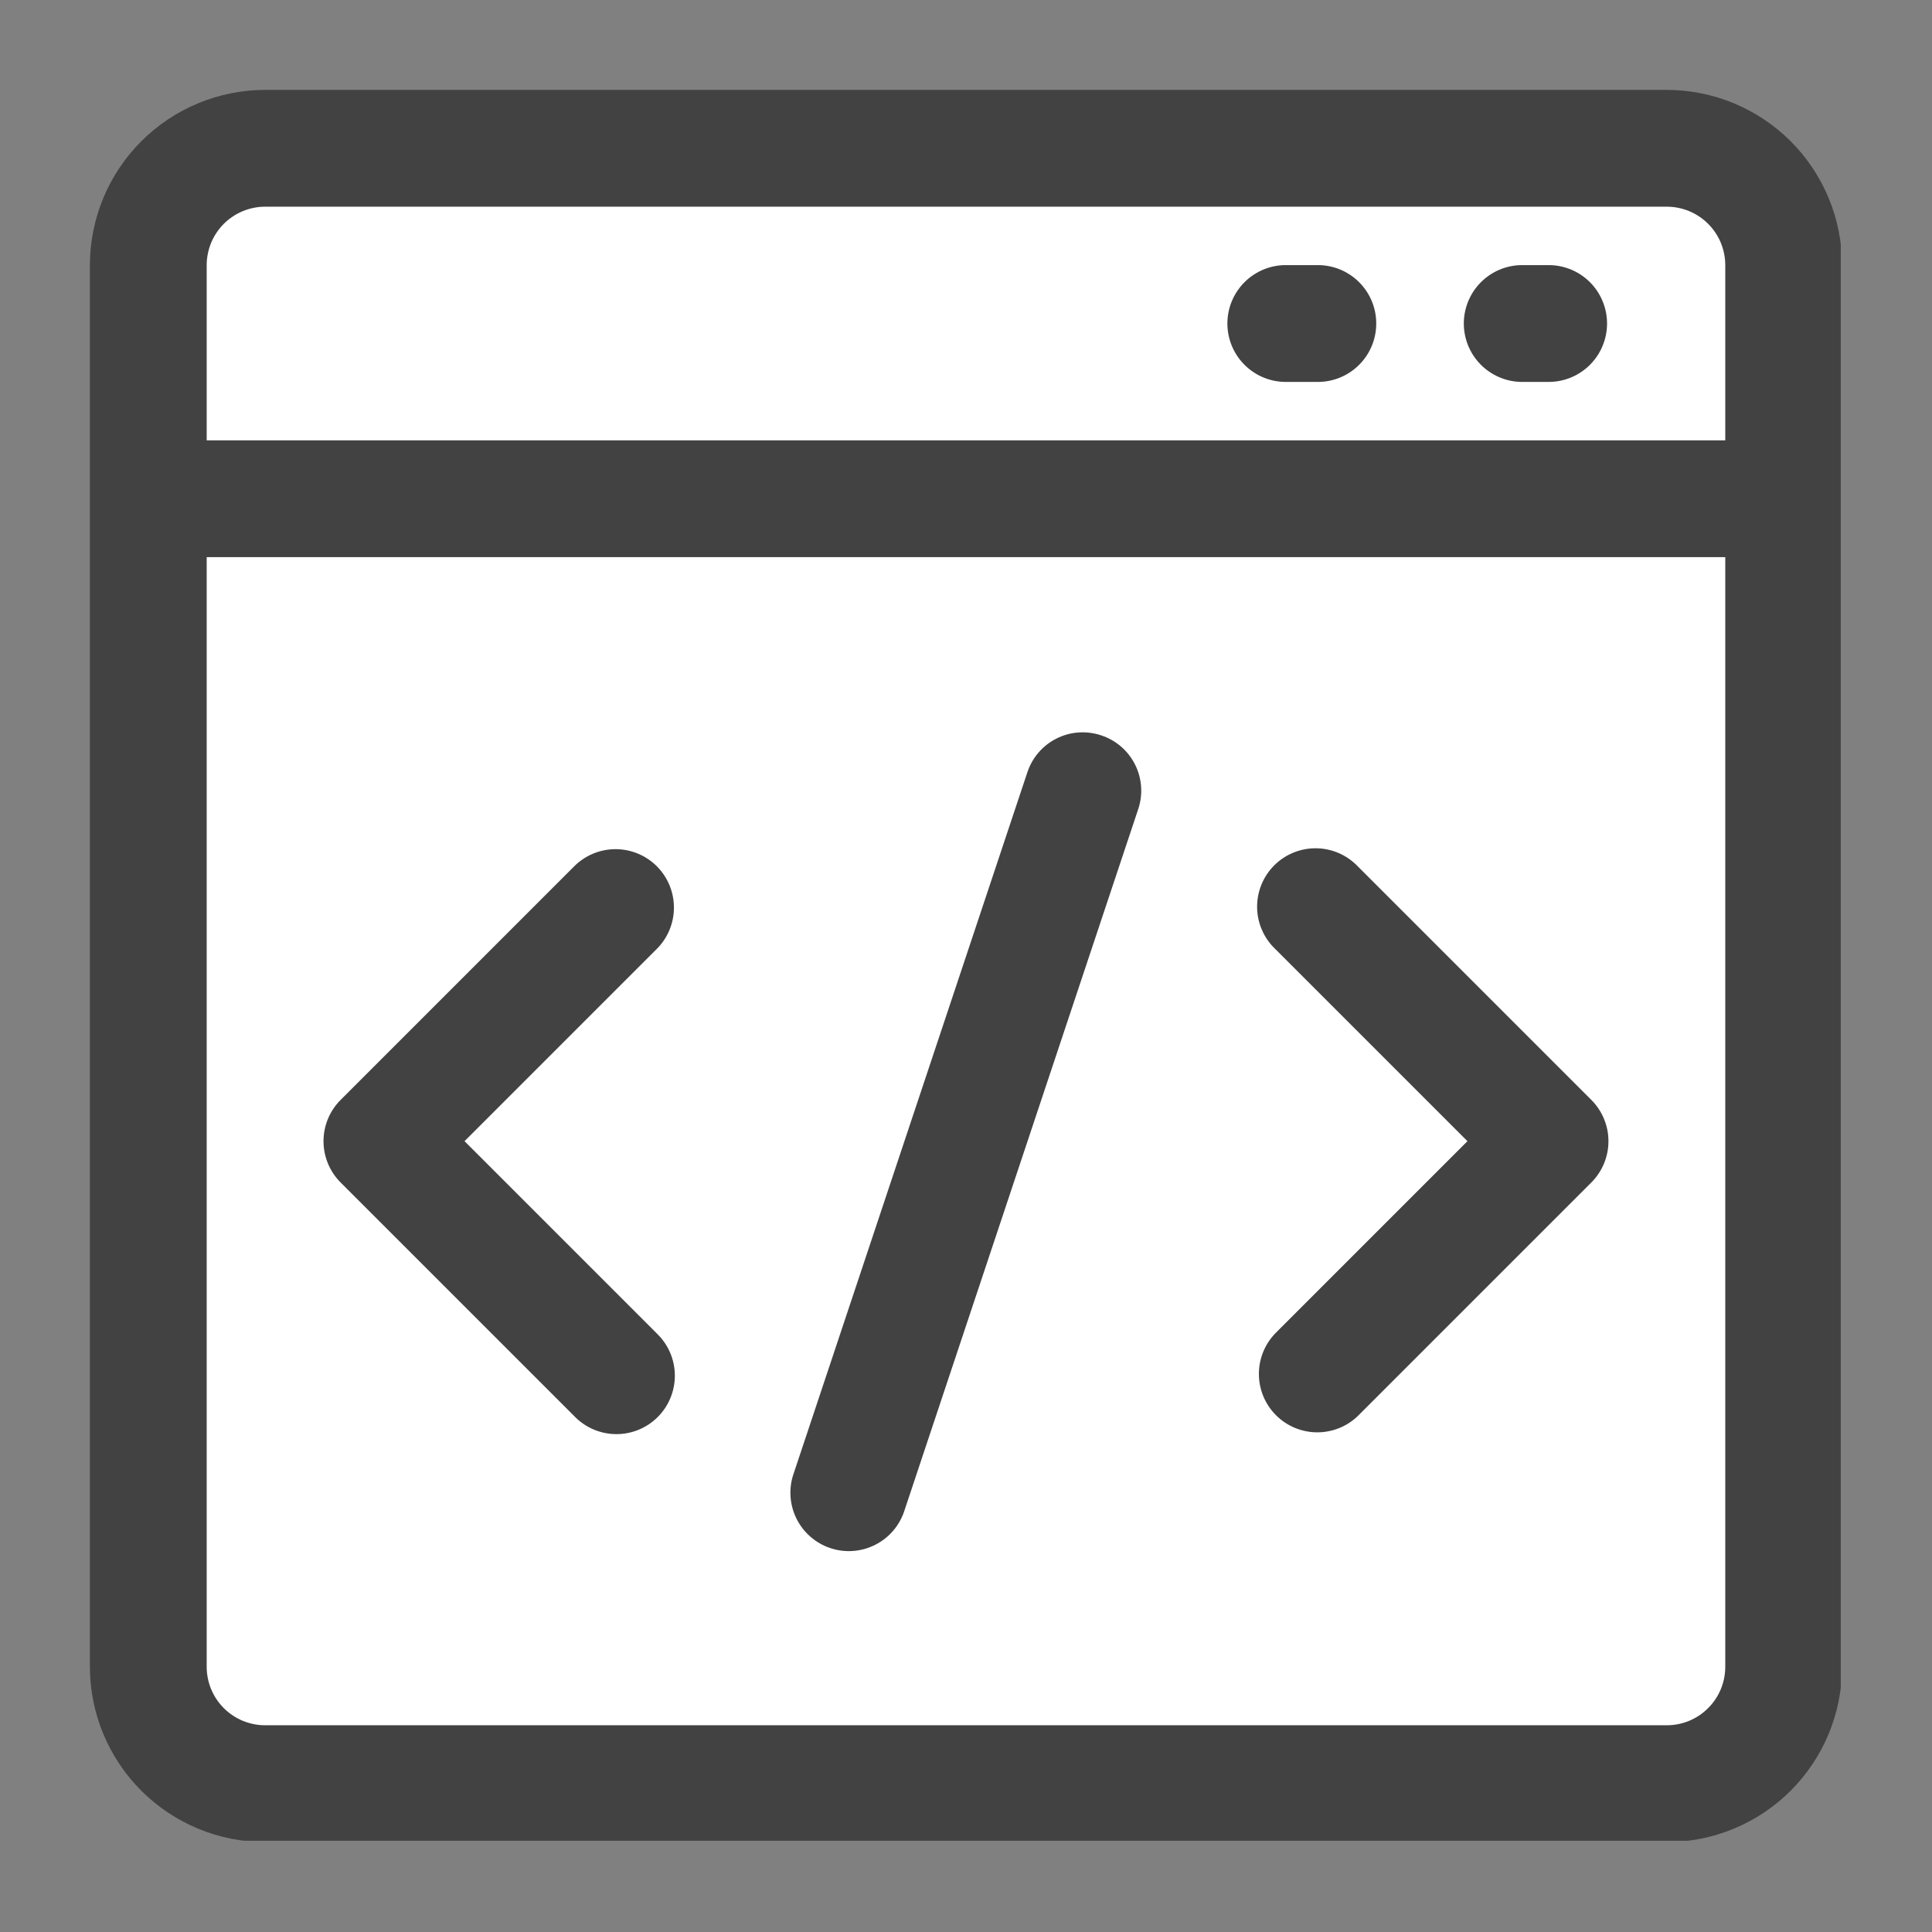
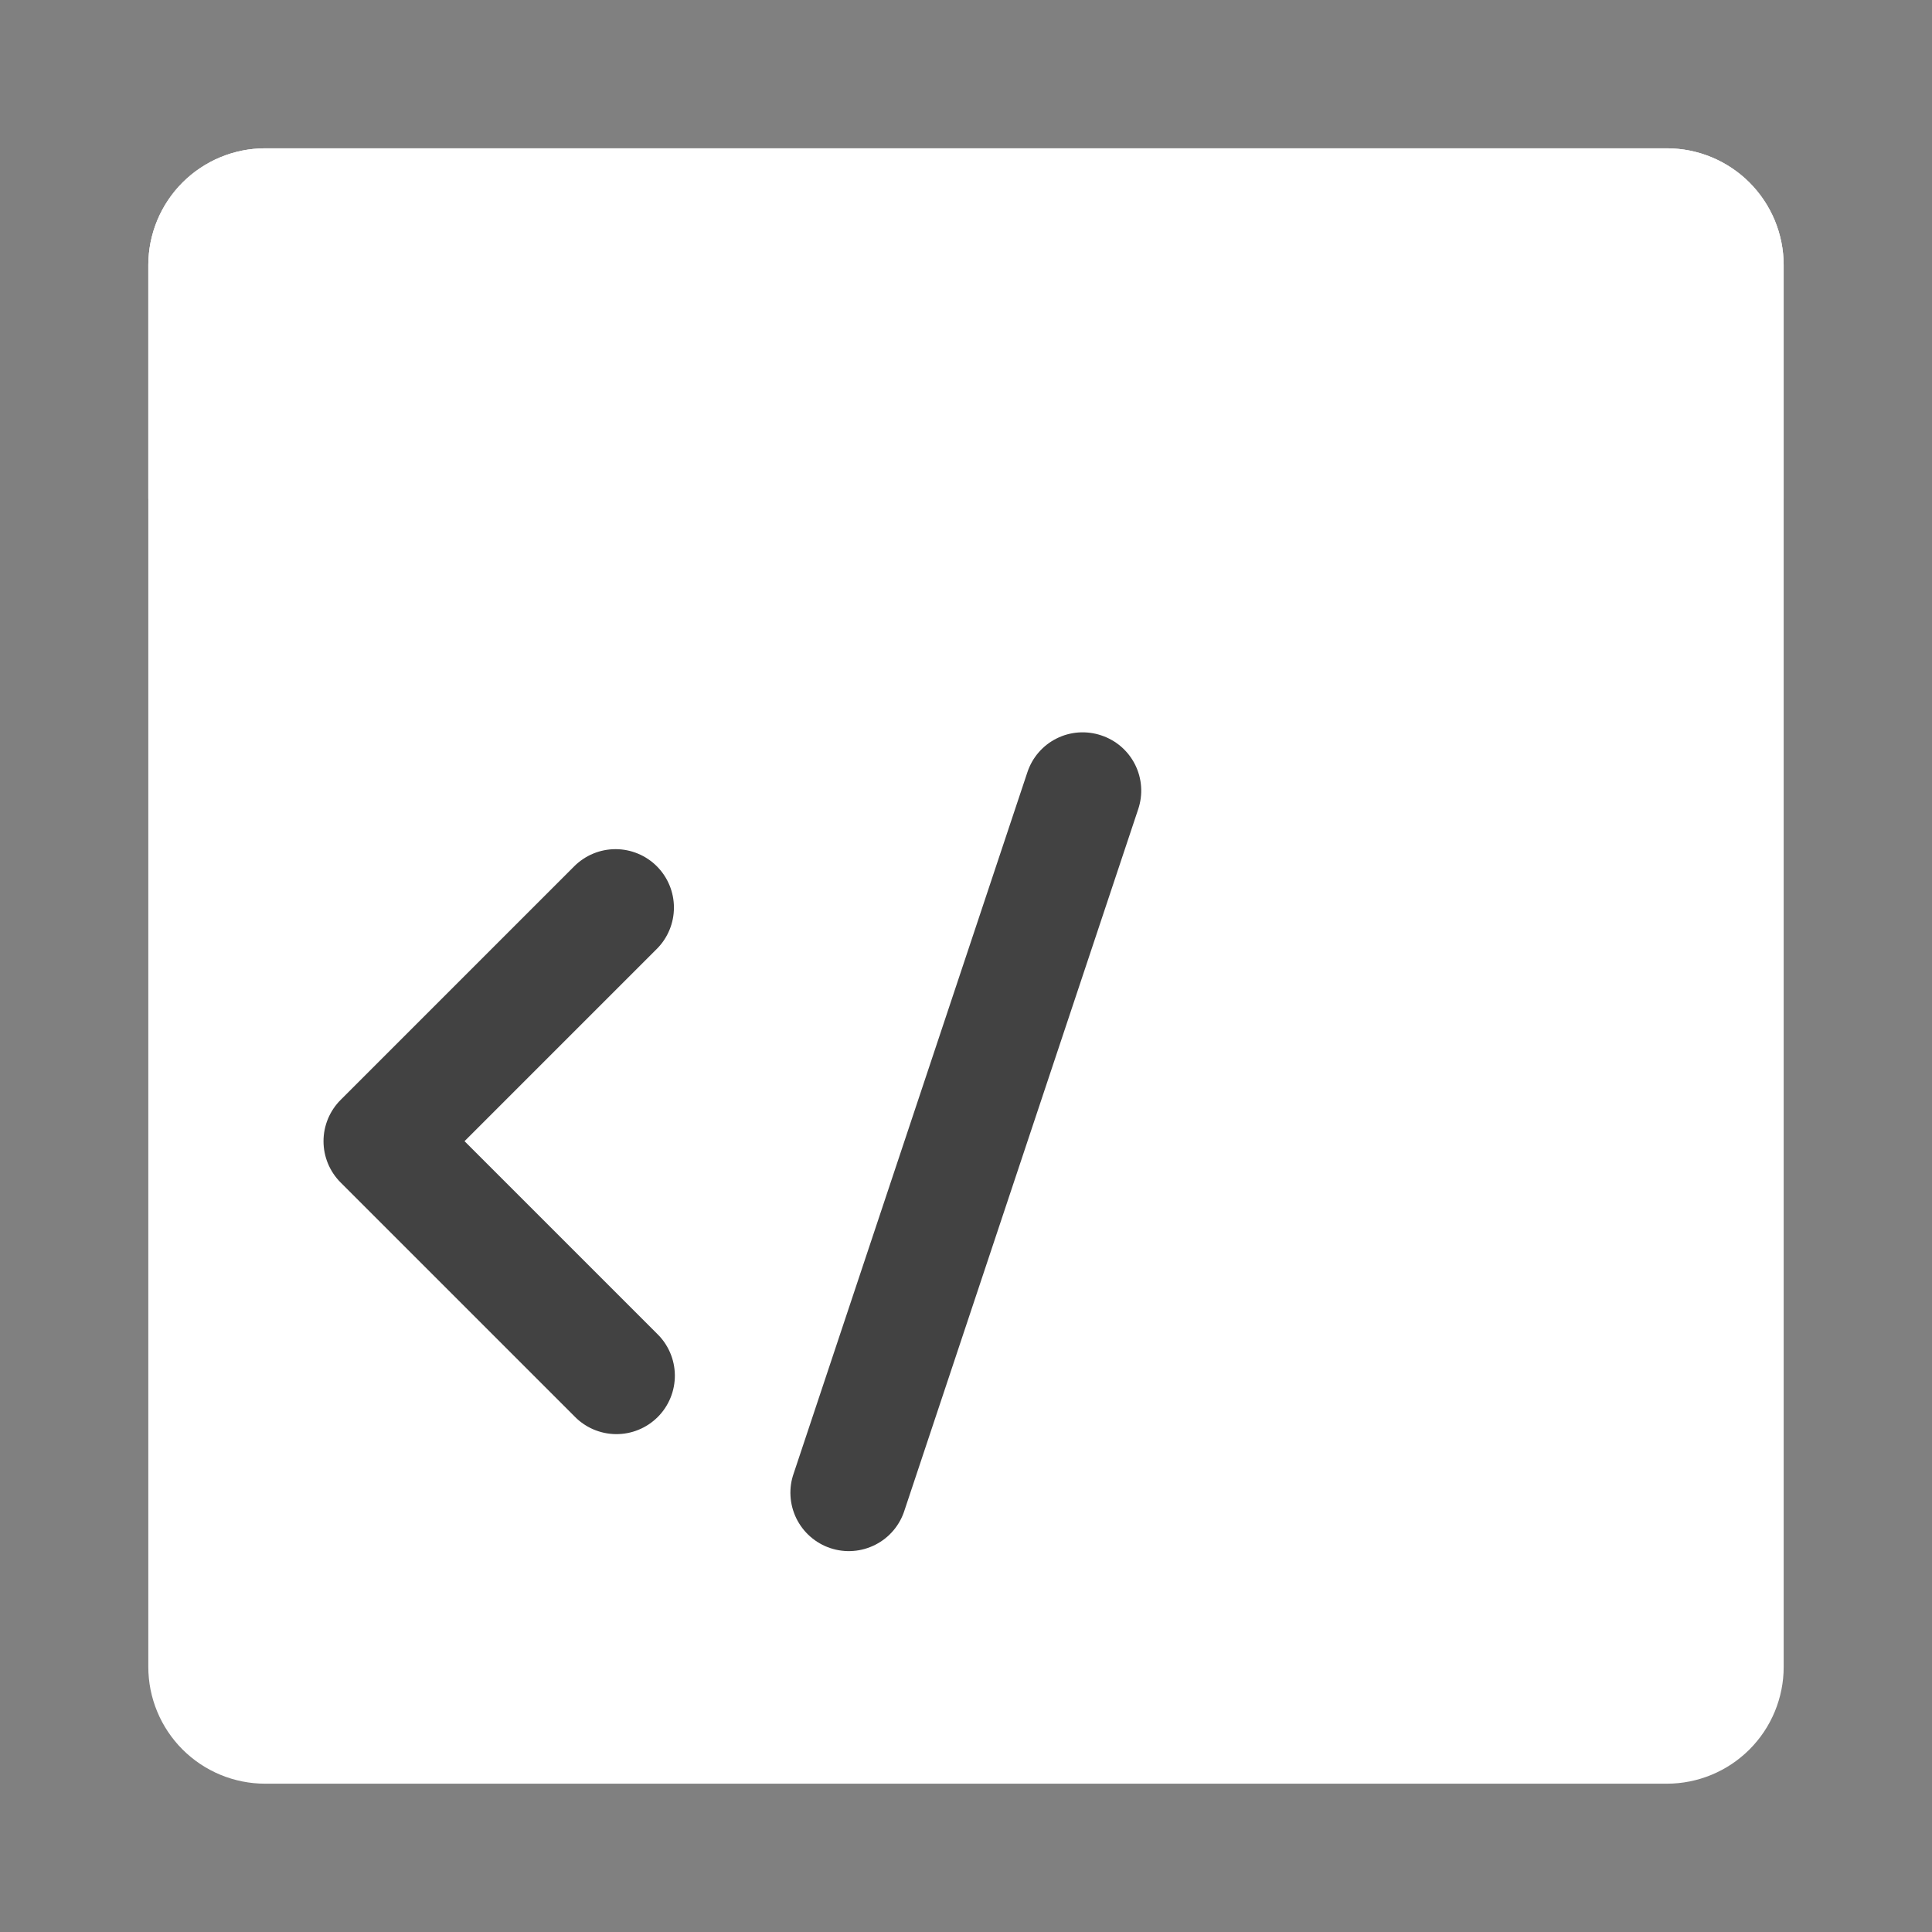
<svg xmlns="http://www.w3.org/2000/svg" width="512" viewBox="0 0 384 384" height="512" preserveAspectRatio="xMidYMid meet">
  <rect x="0" y="0" width="384" height="384" fill="#808080" stroke="none" />
  <defs>
    <clipPath id="c747f35712">
      <path d="M 17.867 17.867 L 365.867 17.867 L 365.867 365.867 L 17.867 365.867 Z M 17.867 17.867 " clip-rule="nonzero" />
    </clipPath>
  </defs>
  <path fill="#ffffff" d="M 52.691 29.477 L 331.305 29.477 C 332.066 29.477 332.824 29.516 333.582 29.59 C 334.336 29.664 335.09 29.773 335.836 29.922 C 336.582 30.07 337.316 30.258 338.043 30.477 C 338.773 30.699 339.488 30.953 340.188 31.246 C 340.891 31.535 341.578 31.859 342.25 32.219 C 342.918 32.578 343.57 32.969 344.203 33.391 C 344.836 33.812 345.445 34.266 346.031 34.746 C 346.621 35.23 347.184 35.738 347.723 36.277 C 348.258 36.816 348.77 37.379 349.25 37.965 C 349.734 38.555 350.184 39.164 350.609 39.797 C 351.031 40.426 351.422 41.078 351.777 41.75 C 352.137 42.418 352.461 43.105 352.754 43.809 C 353.043 44.512 353.301 45.227 353.52 45.953 C 353.742 46.68 353.926 47.418 354.074 48.164 C 354.223 48.91 354.336 49.66 354.41 50.418 C 354.484 51.172 354.52 51.934 354.52 52.691 L 354.52 331.305 C 354.52 332.066 354.484 332.824 354.41 333.582 C 354.336 334.336 354.223 335.09 354.074 335.836 C 353.926 336.582 353.742 337.316 353.52 338.043 C 353.301 338.773 353.043 339.488 352.754 340.188 C 352.461 340.891 352.137 341.578 351.777 342.25 C 351.422 342.918 351.031 343.57 350.609 344.203 C 350.188 344.836 349.734 345.445 349.25 346.031 C 348.77 346.621 348.258 347.184 347.723 347.723 C 347.184 348.258 346.621 348.77 346.031 349.25 C 345.445 349.734 344.836 350.184 344.203 350.609 C 343.57 351.031 342.918 351.422 342.25 351.777 C 341.578 352.137 340.891 352.461 340.188 352.754 C 339.488 353.043 338.773 353.301 338.043 353.52 C 337.316 353.742 336.582 353.926 335.836 354.074 C 335.09 354.223 334.336 354.336 333.582 354.41 C 332.824 354.484 332.066 354.52 331.305 354.52 L 52.691 354.52 C 51.934 354.52 51.172 354.484 50.418 354.41 C 49.66 354.336 48.91 354.223 48.164 354.074 C 47.418 353.926 46.68 353.742 45.953 353.52 C 45.227 353.301 44.512 353.043 43.809 352.754 C 43.105 352.461 42.418 352.137 41.75 351.777 C 41.078 351.422 40.426 351.031 39.797 350.609 C 39.164 350.184 38.555 349.734 37.965 349.25 C 37.379 348.77 36.816 348.258 36.277 347.723 C 35.738 347.184 35.23 346.621 34.746 346.031 C 34.266 345.445 33.812 344.836 33.391 344.203 C 32.969 343.57 32.578 342.918 32.219 342.25 C 31.859 341.578 31.535 340.891 31.246 340.188 C 30.953 339.488 30.699 338.773 30.477 338.043 C 30.258 337.316 30.07 336.582 29.922 335.836 C 29.773 335.09 29.664 334.336 29.59 333.582 C 29.516 332.824 29.477 332.066 29.477 331.305 L 29.477 52.691 C 29.477 51.934 29.516 51.172 29.59 50.418 C 29.664 49.66 29.773 48.91 29.922 48.164 C 30.07 47.418 30.258 46.68 30.477 45.953 C 30.699 45.227 30.953 44.512 31.246 43.809 C 31.535 43.105 31.859 42.418 32.219 41.75 C 32.578 41.078 32.969 40.426 33.391 39.797 C 33.812 39.164 34.266 38.555 34.746 37.965 C 35.23 37.379 35.738 36.816 36.277 36.277 C 36.816 35.738 37.379 35.23 37.965 34.746 C 38.555 34.266 39.164 33.812 39.797 33.391 C 40.426 32.969 41.078 32.578 41.75 32.219 C 42.418 31.859 43.105 31.535 43.809 31.246 C 44.512 30.953 45.227 30.699 45.953 30.477 C 46.68 30.258 47.418 30.07 48.164 29.922 C 48.91 29.773 49.66 29.664 50.418 29.59 C 51.172 29.516 51.934 29.477 52.691 29.477 Z M 52.691 29.477 " fill-opacity="1" fill-rule="nonzero" />
  <path fill="#ffffff" d="M 52.691 29.477 L 331.297 29.477 C 332.059 29.477 332.816 29.516 333.574 29.59 C 334.332 29.664 335.082 29.773 335.828 29.922 C 336.574 30.07 337.309 30.258 338.039 30.477 C 338.766 30.699 339.48 30.953 340.184 31.246 C 340.887 31.535 341.57 31.859 342.242 32.219 C 342.914 32.578 343.562 32.969 344.195 33.391 C 344.828 33.812 345.438 34.266 346.027 34.746 C 346.613 35.23 347.176 35.738 347.715 36.277 C 348.25 36.816 348.762 37.379 349.242 37.965 C 349.727 38.555 350.18 39.164 350.602 39.797 C 351.023 40.426 351.414 41.078 351.773 41.75 C 352.129 42.418 352.457 43.105 352.746 43.809 C 353.039 44.512 353.293 45.227 353.516 45.953 C 353.734 46.68 353.918 47.418 354.066 48.164 C 354.215 48.91 354.328 49.66 354.402 50.418 C 354.477 51.172 354.512 51.934 354.512 52.691 L 354.512 99.129 L 29.477 99.129 L 29.477 52.691 C 29.477 51.934 29.516 51.172 29.59 50.418 C 29.664 49.66 29.773 48.91 29.922 48.164 C 30.07 47.418 30.258 46.68 30.477 45.953 C 30.699 45.227 30.953 44.512 31.246 43.809 C 31.535 43.105 31.859 42.418 32.219 41.75 C 32.578 41.078 32.969 40.426 33.391 39.797 C 33.812 39.164 34.266 38.555 34.746 37.965 C 35.23 37.379 35.738 36.816 36.277 36.277 C 36.816 35.738 37.379 35.23 37.965 34.746 C 38.555 34.266 39.164 33.812 39.797 33.391 C 40.426 32.969 41.078 32.578 41.75 32.219 C 42.418 31.859 43.105 31.535 43.809 31.246 C 44.512 30.953 45.227 30.699 45.953 30.477 C 46.68 30.258 47.418 30.07 48.164 29.922 C 48.91 29.773 49.66 29.664 50.418 29.59 C 51.172 29.516 51.934 29.477 52.691 29.477 Z M 52.691 29.477 " fill-opacity="1" fill-rule="nonzero" />
  <g clip-path="url(#c747f35712)">
-     <path fill="#424242" d="M 331.297 17.867 L 52.691 17.867 C 51.551 17.867 50.414 17.926 49.281 18.039 C 48.145 18.152 47.02 18.32 45.902 18.543 C 44.781 18.766 43.68 19.043 42.586 19.375 C 41.496 19.707 40.426 20.09 39.371 20.527 C 38.32 20.965 37.289 21.453 36.285 21.992 C 35.277 22.527 34.301 23.113 33.355 23.75 C 32.406 24.383 31.492 25.062 30.609 25.785 C 29.73 26.508 28.887 27.273 28.078 28.078 C 27.273 28.887 26.508 29.73 25.785 30.609 C 25.062 31.492 24.383 32.406 23.75 33.355 C 23.113 34.301 22.527 35.277 21.992 36.285 C 21.453 37.289 20.965 38.316 20.527 39.371 C 20.09 40.426 19.707 41.496 19.375 42.586 C 19.043 43.68 18.766 44.781 18.543 45.902 C 18.32 47.02 18.152 48.145 18.039 49.281 C 17.926 50.414 17.867 51.551 17.867 52.691 L 17.867 331.297 C 17.867 332.438 17.926 333.578 18.039 334.711 C 18.152 335.844 18.32 336.973 18.543 338.09 C 18.766 339.207 19.043 340.312 19.375 341.402 C 19.707 342.496 20.09 343.566 20.527 344.621 C 20.965 345.672 21.453 346.703 21.992 347.707 C 22.527 348.711 23.113 349.688 23.75 350.637 C 24.383 351.586 25.062 352.5 25.785 353.383 C 26.508 354.262 27.273 355.105 28.078 355.914 C 28.887 356.719 29.73 357.484 30.609 358.207 C 31.492 358.93 32.406 359.609 33.355 360.242 C 34.301 360.875 35.277 361.461 36.285 362 C 37.289 362.539 38.32 363.027 39.371 363.461 C 40.426 363.898 41.496 364.285 42.586 364.617 C 43.68 364.949 44.781 365.227 45.902 365.449 C 47.02 365.672 48.145 365.84 49.281 365.953 C 50.414 366.066 51.551 366.125 52.691 366.125 L 331.297 366.125 C 332.438 366.125 333.578 366.066 334.711 365.953 C 335.844 365.84 336.973 365.672 338.09 365.449 C 339.207 365.227 340.312 364.949 341.402 364.617 C 342.496 364.285 343.566 363.898 344.621 363.461 C 345.672 363.027 346.703 362.539 347.707 362 C 348.711 361.461 349.688 360.875 350.637 360.242 C 351.586 359.609 352.5 358.93 353.383 358.207 C 354.262 357.484 355.105 356.719 355.914 355.914 C 356.719 355.105 357.484 354.262 358.207 353.383 C 358.93 352.5 359.609 351.586 360.242 350.637 C 360.875 349.688 361.461 348.711 362 347.707 C 362.539 346.703 363.027 345.672 363.461 344.621 C 363.898 343.566 364.285 342.496 364.617 341.402 C 364.949 340.312 365.227 339.207 365.449 338.09 C 365.672 336.973 365.84 335.844 365.953 334.711 C 366.066 333.578 366.125 332.438 366.125 331.297 L 366.125 52.691 C 366.125 51.551 366.066 50.414 365.953 49.281 C 365.84 48.145 365.672 47.02 365.449 45.902 C 365.227 44.781 364.949 43.68 364.617 42.586 C 364.285 41.496 363.898 40.426 363.461 39.371 C 363.027 38.316 362.539 37.289 362 36.285 C 361.461 35.277 360.875 34.301 360.242 33.355 C 359.609 32.406 358.93 31.492 358.207 30.609 C 357.484 29.73 356.719 28.887 355.914 28.078 C 355.105 27.273 354.262 26.508 353.383 25.785 C 352.5 25.062 351.586 24.383 350.637 23.75 C 349.688 23.113 348.711 22.527 347.707 21.992 C 346.703 21.453 345.672 20.965 344.621 20.527 C 343.566 20.09 342.496 19.707 341.402 19.375 C 340.312 19.043 339.207 18.766 338.09 18.543 C 336.973 18.32 335.844 18.152 334.711 18.039 C 333.578 17.926 332.438 17.867 331.297 17.867 Z M 52.691 41.082 L 331.297 41.082 C 332.062 41.082 332.816 41.156 333.562 41.309 C 334.309 41.457 335.035 41.676 335.738 41.969 C 336.445 42.262 337.113 42.617 337.746 43.043 C 338.379 43.465 338.965 43.949 339.504 44.484 C 340.043 45.023 340.523 45.613 340.949 46.246 C 341.371 46.879 341.73 47.547 342.023 48.25 C 342.312 48.957 342.535 49.68 342.684 50.43 C 342.832 51.176 342.91 51.93 342.91 52.691 L 342.91 87.52 L 41.082 87.52 L 41.082 52.691 C 41.082 51.93 41.156 51.176 41.309 50.43 C 41.457 49.68 41.676 48.957 41.969 48.25 C 42.262 47.547 42.617 46.879 43.043 46.246 C 43.465 45.613 43.949 45.023 44.484 44.484 C 45.023 43.949 45.613 43.465 46.246 43.043 C 46.879 42.617 47.547 42.262 48.25 41.969 C 48.957 41.676 49.68 41.457 50.43 41.309 C 51.176 41.156 51.93 41.082 52.691 41.082 Z M 331.297 342.91 L 52.691 342.91 C 51.93 342.91 51.176 342.832 50.43 342.684 C 49.68 342.535 48.957 342.312 48.25 342.023 C 47.547 341.73 46.879 341.371 46.246 340.949 C 45.613 340.523 45.023 340.043 44.484 339.504 C 43.949 338.965 43.465 338.379 43.043 337.746 C 42.617 337.113 42.262 336.445 41.969 335.738 C 41.676 335.035 41.457 334.309 41.309 333.562 C 41.156 332.816 41.082 332.062 41.082 331.297 L 41.082 110.734 L 342.91 110.734 L 342.91 331.297 C 342.91 332.062 342.832 332.816 342.684 333.562 C 342.535 334.309 342.312 335.035 342.023 335.738 C 341.73 336.445 341.371 337.113 340.949 337.746 C 340.523 338.379 340.043 338.965 339.504 339.504 C 338.965 340.043 338.379 340.523 337.746 340.949 C 337.113 341.371 336.445 341.73 335.738 342.023 C 335.035 342.312 334.309 342.535 333.562 342.684 C 332.816 342.832 332.062 342.91 331.297 342.91 Z M 331.297 342.91 " fill-opacity="1" fill-rule="nonzero" />
-   </g>
-   <path fill="#424242" d="M 302.273 75.906 L 308.082 75.906 C 308.836 75.891 309.574 75.801 310.309 75.637 C 311.043 75.477 311.754 75.246 312.441 74.945 C 313.129 74.645 313.781 74.281 314.398 73.855 C 315.016 73.43 315.586 72.945 316.113 72.41 C 316.637 71.871 317.105 71.289 317.516 70.664 C 317.926 70.035 318.273 69.375 318.555 68.68 C 318.84 67.984 319.055 67.266 319.199 66.531 C 319.34 65.793 319.414 65.051 319.414 64.301 C 319.414 63.551 319.34 62.805 319.199 62.07 C 319.055 61.332 318.84 60.617 318.555 59.922 C 318.273 59.227 317.926 58.566 317.516 57.938 C 317.105 57.309 316.637 56.727 316.113 56.191 C 315.586 55.652 315.016 55.172 314.398 54.746 C 313.781 54.316 313.129 53.953 312.441 53.656 C 311.754 53.355 311.043 53.125 310.309 52.961 C 309.574 52.801 308.836 52.711 308.082 52.691 L 302.273 52.691 C 301.523 52.711 300.781 52.801 300.051 52.961 C 299.316 53.125 298.605 53.355 297.918 53.656 C 297.23 53.953 296.578 54.316 295.961 54.746 C 295.344 55.172 294.77 55.652 294.246 56.191 C 293.723 56.727 293.254 57.309 292.844 57.938 C 292.434 58.566 292.086 59.227 291.801 59.922 C 291.52 60.617 291.305 61.332 291.16 62.07 C 291.016 62.805 290.945 63.551 290.945 64.301 C 290.945 65.051 291.016 65.793 291.16 66.531 C 291.305 67.266 291.52 67.984 291.801 68.68 C 292.086 69.375 292.434 70.035 292.844 70.664 C 293.254 71.289 293.723 71.871 294.246 72.41 C 294.77 72.945 295.344 73.43 295.961 73.855 C 296.578 74.281 297.23 74.645 297.918 74.945 C 298.605 75.246 299.316 75.477 300.051 75.637 C 300.781 75.801 301.523 75.891 302.273 75.906 Z M 302.273 75.906 " fill-opacity="1" fill-rule="nonzero" />
-   <path fill="#424242" d="M 255.844 75.906 L 261.648 75.906 C 262.422 75.926 263.188 75.867 263.953 75.734 C 264.715 75.598 265.457 75.391 266.176 75.105 C 266.895 74.824 267.582 74.473 268.23 74.051 C 268.883 73.629 269.484 73.148 270.039 72.609 C 270.594 72.066 271.086 71.477 271.523 70.84 C 271.961 70.199 272.328 69.52 272.629 68.809 C 272.93 68.094 273.156 67.359 273.309 66.598 C 273.461 65.84 273.539 65.074 273.539 64.301 C 273.539 63.527 273.461 62.758 273.309 62 C 273.156 61.242 272.93 60.504 272.629 59.793 C 272.328 59.078 271.961 58.402 271.523 57.762 C 271.086 57.121 270.594 56.531 270.039 55.992 C 269.484 55.449 268.883 54.969 268.23 54.551 C 267.582 54.129 266.898 53.777 266.176 53.492 C 265.457 53.211 264.715 53 263.953 52.867 C 263.188 52.73 262.422 52.672 261.648 52.691 L 255.844 52.691 C 255.07 52.672 254.305 52.73 253.539 52.867 C 252.777 53 252.035 53.211 251.316 53.492 C 250.594 53.777 249.91 54.129 249.262 54.551 C 248.609 54.969 248.008 55.449 247.453 55.992 C 246.898 56.531 246.406 57.121 245.969 57.762 C 245.531 58.402 245.164 59.078 244.863 59.793 C 244.562 60.504 244.336 61.242 244.184 62 C 244.031 62.758 243.953 63.527 243.953 64.301 C 243.953 65.074 244.031 65.84 244.184 66.598 C 244.336 67.359 244.562 68.094 244.863 68.809 C 245.164 69.52 245.531 70.199 245.969 70.84 C 246.406 71.477 246.898 72.066 247.453 72.609 C 248.008 73.148 248.609 73.629 249.262 74.051 C 249.91 74.473 250.598 74.824 251.316 75.105 C 252.035 75.391 252.777 75.598 253.539 75.734 C 254.305 75.867 255.07 75.926 255.844 75.906 Z M 255.844 75.906 " fill-opacity="1" fill-rule="nonzero" />
+     </g>
  <path fill="#424242" d="M 130.555 172.18 C 130.016 171.641 129.43 171.16 128.797 170.738 C 128.16 170.312 127.492 169.953 126.789 169.664 C 126.082 169.371 125.355 169.148 124.609 169 C 123.863 168.852 123.105 168.777 122.344 168.777 C 121.582 168.777 120.828 168.852 120.078 169 C 119.332 169.148 118.605 169.371 117.898 169.664 C 117.195 169.953 116.527 170.312 115.895 170.738 C 115.258 171.16 114.672 171.641 114.133 172.18 L 67.703 218.613 C 67.164 219.148 66.684 219.738 66.258 220.371 C 65.836 221.004 65.477 221.672 65.184 222.379 C 64.895 223.082 64.672 223.809 64.523 224.555 C 64.375 225.305 64.301 226.059 64.301 226.82 C 64.301 227.582 64.375 228.34 64.523 229.086 C 64.672 229.836 64.895 230.562 65.184 231.266 C 65.477 231.969 65.836 232.637 66.258 233.273 C 66.684 233.906 67.164 234.492 67.703 235.031 L 114.133 281.461 C 114.668 282.02 115.254 282.52 115.887 282.961 C 116.523 283.402 117.195 283.777 117.902 284.086 C 118.613 284.391 119.344 284.625 120.102 284.789 C 120.855 284.949 121.621 285.035 122.395 285.043 C 123.168 285.051 123.934 284.984 124.691 284.84 C 125.449 284.695 126.188 284.477 126.902 284.184 C 127.621 283.891 128.301 283.531 128.945 283.105 C 129.586 282.676 130.184 282.191 130.73 281.645 C 131.277 281.098 131.762 280.504 132.191 279.859 C 132.617 279.215 132.98 278.535 133.27 277.82 C 133.562 277.105 133.781 276.367 133.926 275.605 C 134.07 274.848 134.141 274.082 134.133 273.309 C 134.125 272.535 134.039 271.773 133.879 271.016 C 133.719 270.258 133.484 269.527 133.176 268.816 C 132.867 268.109 132.496 267.438 132.055 266.801 C 131.613 266.168 131.113 265.582 130.555 265.047 L 92.328 226.82 L 130.555 188.594 C 131.094 188.055 131.574 187.469 131.996 186.836 C 132.418 186.203 132.777 185.531 133.066 184.828 C 133.359 184.125 133.578 183.398 133.727 182.652 C 133.875 181.906 133.949 181.148 133.949 180.387 C 133.949 179.625 133.875 178.871 133.727 178.125 C 133.578 177.375 133.359 176.652 133.066 175.945 C 132.777 175.242 132.418 174.574 131.996 173.941 C 131.574 173.309 131.094 172.719 130.555 172.18 Z M 130.555 172.18 " fill-opacity="1" fill-rule="nonzero" />
-   <path fill="#424242" d="M 269.855 172.18 C 269.324 171.625 268.738 171.125 268.105 170.684 C 267.469 170.238 266.797 169.867 266.09 169.559 C 265.379 169.25 264.648 169.016 263.891 168.855 C 263.137 168.695 262.371 168.609 261.598 168.602 C 260.824 168.594 260.059 168.66 259.301 168.805 C 258.539 168.949 257.801 169.168 257.086 169.461 C 256.371 169.75 255.691 170.109 255.047 170.539 C 254.402 170.965 253.809 171.453 253.262 172 C 252.715 172.547 252.227 173.141 251.801 173.785 C 251.371 174.43 251.012 175.109 250.719 175.824 C 250.43 176.539 250.211 177.277 250.066 178.035 C 249.922 178.793 249.852 179.562 249.859 180.332 C 249.867 181.105 249.953 181.871 250.113 182.629 C 250.273 183.383 250.508 184.117 250.816 184.824 C 251.121 185.535 251.496 186.207 251.938 186.84 C 252.379 187.477 252.879 188.059 253.438 188.594 L 291.664 226.82 L 253.438 265.047 C 252.918 265.59 252.453 266.18 252.051 266.812 C 251.645 267.445 251.301 268.109 251.027 268.809 C 250.75 269.508 250.543 270.23 250.406 270.969 C 250.27 271.707 250.207 272.453 250.215 273.203 C 250.223 273.957 250.305 274.699 250.457 275.438 C 250.609 276.172 250.832 276.887 251.121 277.582 C 251.414 278.273 251.77 278.934 252.188 279.555 C 252.609 280.18 253.086 280.758 253.617 281.289 C 254.148 281.82 254.727 282.297 255.352 282.715 C 255.973 283.133 256.633 283.488 257.324 283.781 C 258.02 284.07 258.734 284.293 259.469 284.445 C 260.207 284.598 260.949 284.68 261.703 284.688 C 262.453 284.695 263.199 284.633 263.938 284.492 C 264.676 284.355 265.395 284.152 266.094 283.875 C 266.793 283.598 267.461 283.258 268.094 282.852 C 268.727 282.445 269.312 281.98 269.855 281.461 L 316.285 235.031 C 316.828 234.492 317.309 233.906 317.73 233.273 C 318.156 232.637 318.512 231.969 318.805 231.266 C 319.098 230.562 319.316 229.836 319.469 229.086 C 319.617 228.34 319.691 227.582 319.691 226.82 C 319.691 226.059 319.617 225.305 319.469 224.555 C 319.316 223.809 319.098 223.082 318.805 222.379 C 318.512 221.672 318.156 221.004 317.73 220.371 C 317.309 219.738 316.828 219.148 316.285 218.613 Z M 269.855 172.18 " fill-opacity="1" fill-rule="nonzero" />
  <path fill="#424242" d="M 218.883 146.164 C 218.16 145.918 217.422 145.75 216.664 145.652 C 215.906 145.555 215.148 145.531 214.387 145.582 C 213.625 145.633 212.879 145.762 212.141 145.961 C 211.406 146.16 210.695 146.434 210.016 146.773 C 209.332 147.113 208.688 147.52 208.086 147.984 C 207.484 148.453 206.934 148.977 206.434 149.555 C 205.934 150.129 205.496 150.75 205.121 151.414 C 204.746 152.078 204.438 152.773 204.199 153.496 L 157.77 292.801 C 157.512 293.527 157.324 294.273 157.215 295.035 C 157.105 295.801 157.074 296.566 157.117 297.34 C 157.16 298.109 157.281 298.867 157.473 299.613 C 157.668 300.363 157.938 301.082 158.273 301.777 C 158.613 302.469 159.016 303.121 159.484 303.734 C 159.953 304.348 160.477 304.91 161.059 305.418 C 161.641 305.926 162.266 306.375 162.934 306.758 C 163.602 307.141 164.305 307.457 165.035 307.699 C 165.77 307.945 166.516 308.113 167.281 308.207 C 168.051 308.305 168.816 308.32 169.586 308.262 C 170.355 308.207 171.113 308.07 171.855 307.863 C 172.598 307.652 173.312 307.371 174 307.02 C 174.688 306.668 175.332 306.254 175.938 305.773 C 176.543 305.293 177.09 304.758 177.59 304.168 C 178.086 303.578 178.52 302.941 178.891 302.266 C 179.262 301.59 179.562 300.883 179.793 300.145 L 226.223 160.844 C 226.465 160.121 226.637 159.379 226.734 158.625 C 226.832 157.867 226.855 157.109 226.801 156.348 C 226.75 155.586 226.621 154.84 226.422 154.102 C 226.219 153.367 225.949 152.656 225.609 151.977 C 225.266 151.293 224.863 150.652 224.395 150.051 C 223.926 149.445 223.402 148.898 222.828 148.398 C 222.25 147.898 221.629 147.461 220.965 147.086 C 220.301 146.711 219.609 146.402 218.883 146.164 Z M 218.883 146.164 " fill-opacity="1" fill-rule="nonzero" />
</svg>